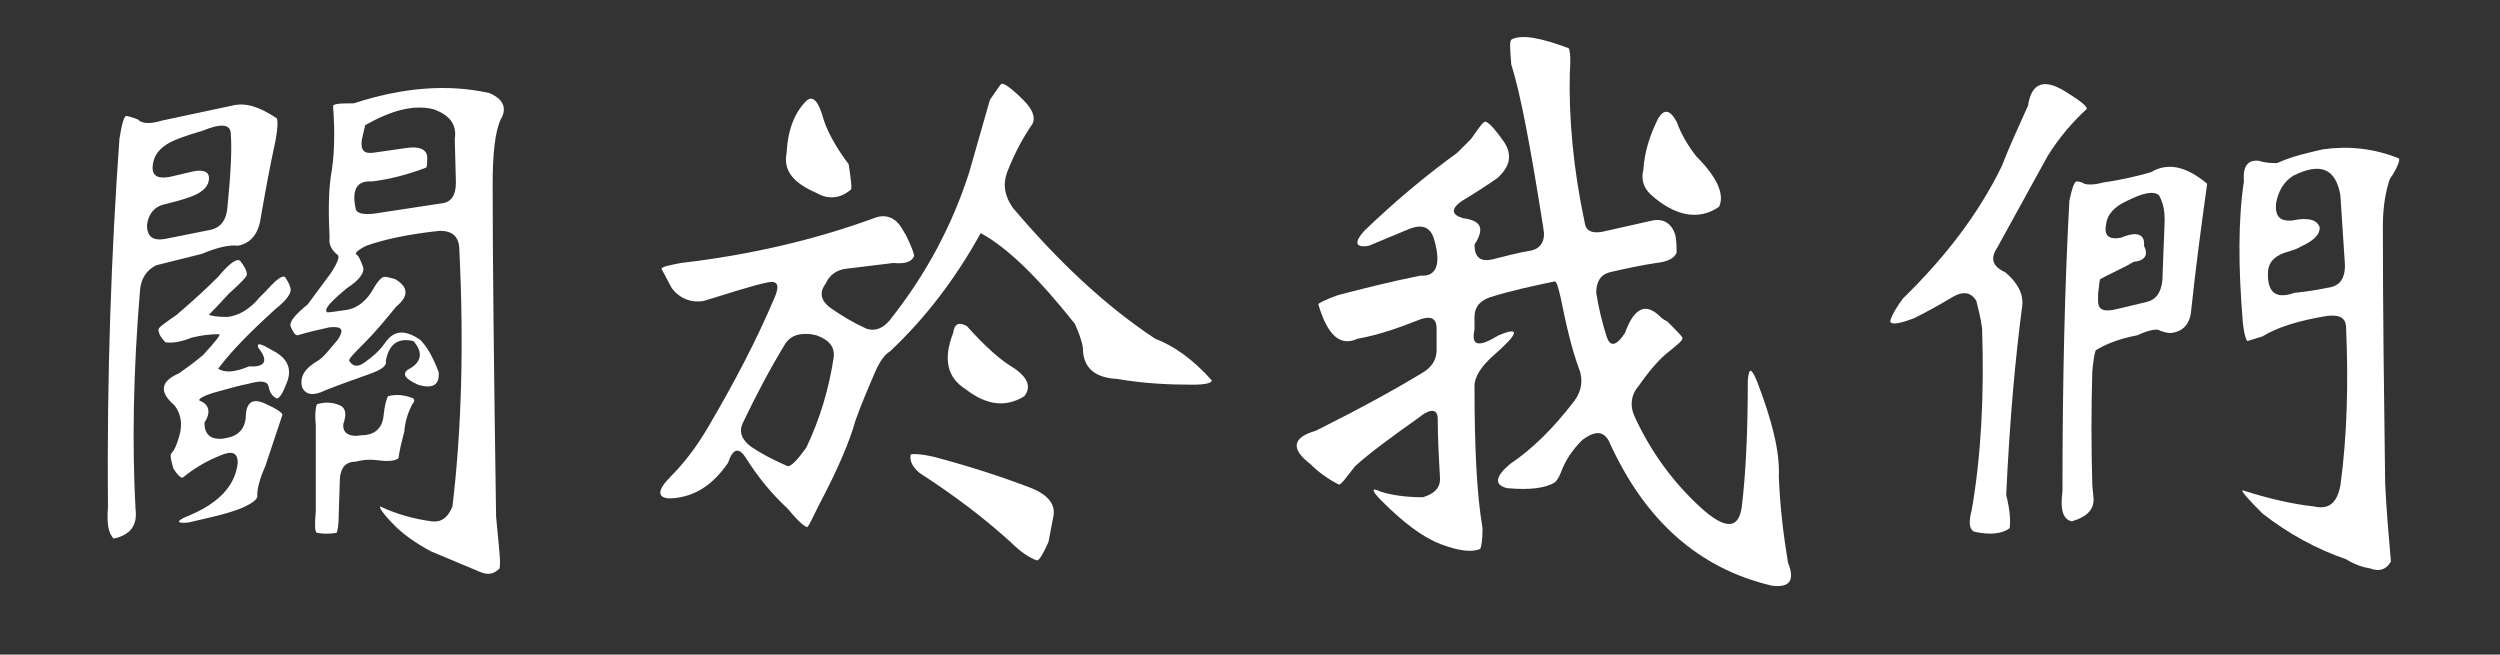
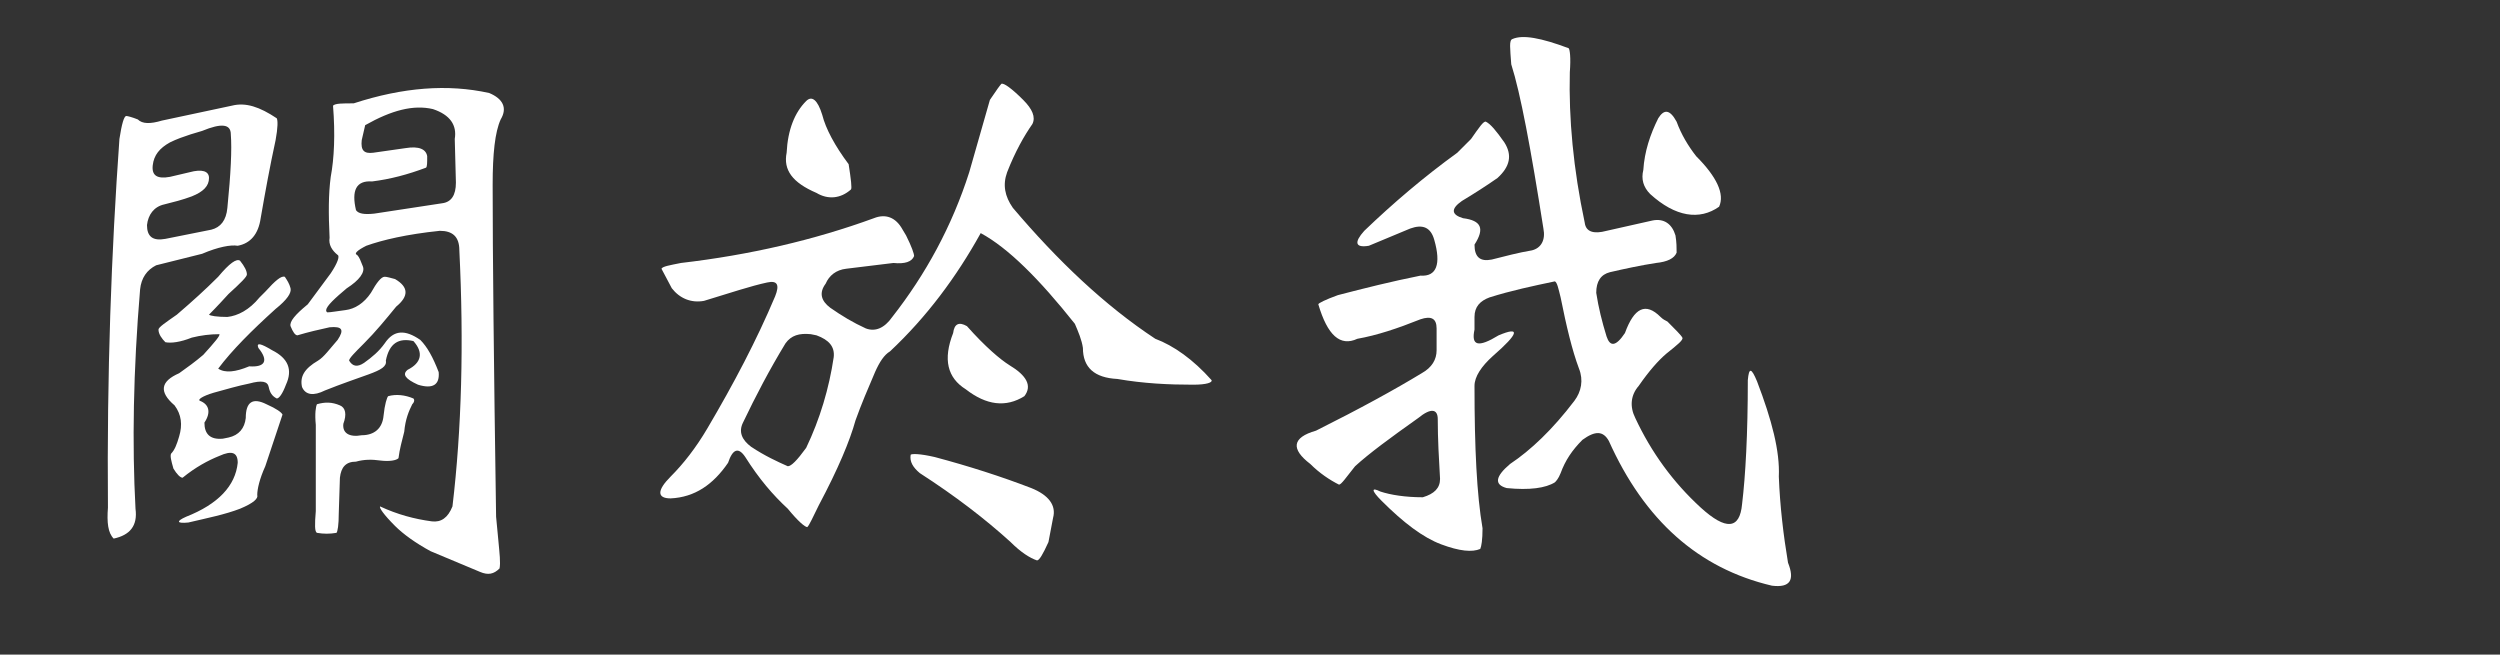
<svg xmlns="http://www.w3.org/2000/svg" version="1.1" id="圖層_1" x="0px" y="0px" viewBox="0 0 217.7 57" style="enable-background:new 0 0 217.7 57;" xml:space="preserve">
  <rect x="0" y="0" width="217.7" height="57" fill="#333333" stroke="none" />
  <style type="text/css">
	.st0{enable-background:new    ;}
	.st1{fill:#FFFFFF;}
</style>
  <g class="st0">
    <path class="st1" d="M20.2,9.2c1.2-0.3,2.4,0.1,3.9,1.1c0.1,0.2,0.1,0.8-0.1,1.9c-0.5,2.3-0.9,4.5-1.3,6.8c-0.2,1.4-0.9,2.2-2,2.4   c-0.6-0.1-1.7,0.1-3.1,0.7l-4,1c-0.8,0.4-1.3,1.1-1.4,2.1c-0.6,7.1-0.7,13.5-0.4,19.1c0.2,1.5-0.5,2.3-1.9,2.6   c-0.5-0.5-0.6-1.4-0.5-2.7c-0.1-11.6,0.3-22.3,1-32.1c0.2-1.3,0.4-2,0.6-2c0.1,0,0.5,0.1,1,0.3c0.4,0.4,1.1,0.4,2.1,0.1L20.2,9.2z    M17.6,11.4l-1,0.3c-0.6,0.2-1.2,0.4-1.8,0.7c-0.9,0.5-1.4,1.1-1.5,2c-0.1,0.9,0.4,1.2,1.5,1l1.7-0.4c1.1-0.3,1.7-0.1,1.7,0.5   c0,0.7-0.5,1.2-1.5,1.6c-0.8,0.3-1.6,0.5-2.4,0.7c-0.9,0.2-1.4,0.9-1.5,1.8c0,1,0.5,1.4,1.6,1.2l4-0.8c0.8-0.2,1.3-0.8,1.4-1.9   c0.3-3,0.4-5.1,0.3-6.4C20.1,10.8,19.3,10.7,17.6,11.4z M19,24.1c1-1.2,1.6-1.6,1.9-1.4c0.4,0.5,0.6,0.9,0.6,1.2   c0,0.2-0.5,0.7-1.6,1.7c-1,1.1-1.6,1.7-1.7,1.8c0.1,0.1,0.7,0.2,1.6,0.2c0.9-0.1,1.9-0.6,2.8-1.7l0.5-0.5c0.9-1,1.4-1.4,1.7-1.3   c0.2,0.3,0.4,0.6,0.5,1c0.1,0.4-0.3,1-1.3,1.8c-2.1,1.9-3.8,3.6-5,5.2c0.6,0.4,1.5,0.3,2.7-0.2c1.4,0.1,1.7-0.5,0.8-1.6   c-0.2-0.5,0.2-0.4,1.2,0.2c1.4,0.7,1.8,1.7,1.2,3c-0.3,0.8-0.6,1.2-0.8,1.2c-0.4-0.2-0.6-0.5-0.7-1c-0.1-0.5-0.6-0.6-1.7-0.3   c-1,0.2-2,0.5-3.1,0.8c-1,0.3-1.4,0.6-1.2,0.7c0.8,0.3,1,1,0.4,1.9c0,1,0.5,1.5,1.6,1.4l0.5-0.1c0.9-0.2,1.4-0.8,1.5-1.7   c0-1.4,0.6-1.8,1.8-1.2c0.9,0.4,1.3,0.7,1.4,0.9l-1.5,4.5c-0.5,1.1-0.7,2-0.7,2.5c0.1,0.3-0.3,0.7-1.5,1.2   c-1.3,0.5-2.8,0.8-4.5,1.2c-1,0.1-1.1-0.1-0.2-0.5c2.8-1.1,4.3-2.7,4.5-4.7c0-0.9-0.5-1.1-1.6-0.6c-1,0.4-2.1,1-3.2,1.9   c-0.2,0-0.5-0.3-0.8-0.8c-0.2-0.7-0.3-1.1-0.2-1.3c0.3-0.3,0.5-0.8,0.7-1.5c0.3-1,0.2-1.9-0.4-2.7c-1.4-1.2-1.2-2.1,0.4-2.8   c0.7-0.5,1.4-1,2.1-1.6c1-1.1,1.5-1.7,1.4-1.8c-0.8,0-1.6,0.1-2.4,0.3c-1,0.4-1.8,0.5-2.3,0.4c-0.3-0.3-0.6-0.7-0.6-1.1   c0-0.2,0.6-0.6,1.6-1.3C16.8,26.2,17.9,25.2,19,24.1z M30.8,9c4.3-1.4,8.2-1.7,11.8-0.9c1.2,0.5,1.6,1.3,1,2.3   c-0.5,1.1-0.7,3-0.7,5.7c0,6,0.1,15.6,0.3,28.9l0.2,2.1c0.1,1.1,0.2,1.9,0.1,2.4c-0.5,0.5-1,0.6-1.7,0.3L37.5,48   c-1.3-0.7-2.4-1.5-3.1-2.2c-1-1-1.4-1.6-1.3-1.7c1.5,0.7,3,1.1,4.5,1.3c0.8,0.1,1.4-0.3,1.8-1.3c0.8-6.7,1-14.2,0.6-22.3   c0-1.2-0.6-1.7-1.7-1.7c-2.9,0.3-5,0.8-6.4,1.3c-0.8,0.4-1.1,0.7-0.8,0.8c0.2,0.2,0.3,0.5,0.5,1c0.2,0.5-0.3,1.2-1.4,1.9l-0.7,0.6   c-0.9,0.8-1.3,1.3-1,1.5c0.3,0,0.8-0.1,1.6-0.2c0.8-0.1,1.6-0.6,2.2-1.5c0.5-0.9,0.9-1.4,1.2-1.4c0.2,0,0.5,0.1,0.9,0.2   c1.2,0.7,1.2,1.5,0.1,2.4c-0.9,1.1-1.8,2.2-2.8,3.2c-0.8,0.8-1.3,1.3-1.3,1.5c0.3,0.5,0.7,0.6,1.3,0.2c0.7-0.5,1.3-1,1.8-1.7   c0.8-1.2,1.8-1.2,3.1-0.3c0.6,0.6,1.1,1.5,1.6,2.8c0.1,1.1-0.5,1.5-1.8,1.1c-1.1-0.5-1.4-0.9-0.9-1.3c1.2-0.6,1.4-1.5,0.5-2.5   c-1.3-0.3-2.1,0.2-2.4,1.7c0.1,0.5-0.4,0.8-1.5,1.2C31,33,29.8,33.4,28.3,34c-1,0.5-1.7,0.4-2-0.3c-0.2-0.9,0.2-1.6,1.4-2.3   c0.5-0.3,1-1,1.7-1.8c0.6-0.9,0.4-1.2-0.7-1.1c-0.9,0.2-1.8,0.4-2.8,0.7c-0.2,0-0.4-0.3-0.6-0.8c-0.1-0.4,0.4-1,1.5-1.9l2-2.7   c0.6-0.9,0.8-1.5,0.6-1.6c-0.5-0.4-0.8-0.9-0.7-1.5c-0.1-2.1-0.1-3.8,0.1-5.3c0.3-1.6,0.4-3.7,0.2-6.2C29.2,9,29.8,9,30.8,9z    M33.4,36.2c0.1-1,0.3-1.6,0.4-1.7c0.7-0.2,1.5-0.1,2.2,0.2c0.1,0.1,0.1,0.3-0.1,0.5c-0.3,0.6-0.6,1.3-0.7,2.4   c-0.2,0.8-0.4,1.5-0.5,2.3c-0.2,0.2-0.8,0.3-1.6,0.2c-0.7-0.1-1.4-0.1-2.1,0.1c-0.9,0-1.3,0.5-1.4,1.4l-0.1,3.1   c0,1-0.1,1.6-0.2,1.7c-0.6,0.1-1.1,0.1-1.7,0c-0.2-0.1-0.2-0.7-0.1-1.9V37c-0.1-1,0-1.6,0.1-1.8c0.7-0.2,1.3-0.2,2,0.1   c0.5,0.2,0.6,0.8,0.3,1.6c-0.1,0.8,0.5,1.2,1.6,1C32.6,37.9,33.3,37.3,33.4,36.2z M37.7,9.5c-1.7-0.4-3.6,0.1-5.9,1.4l-0.3,1.3   c-0.1,0.9,0.2,1.2,1,1.1l2.8-0.4c1.2-0.2,1.8,0.1,1.9,0.7c0,0.6,0,0.9-0.1,1c-1.6,0.6-3.1,1-4.7,1.2c-1.4-0.1-1.8,0.8-1.4,2.5   c0.2,0.3,0.7,0.4,1.6,0.3l5.9-0.9c0.8-0.1,1.2-0.7,1.2-1.8l-0.1-3.8C39.8,10.9,39.2,10,37.7,9.5z" />
    <path class="st1" d="M86.2,8.7c0.6-0.9,0.9-1.3,1-1.4c0.2-0.1,0.9,0.4,1.9,1.4c0.8,0.8,1.1,1.5,0.8,2.1c-0.7,1-1.5,2.4-2.2,4.2   c-0.4,1.1-0.2,2.1,0.5,3.1c3.9,4.6,8,8.5,12.4,11.4c1.6,0.6,3.3,1.8,4.9,3.6c0.1,0.2-0.4,0.4-1.6,0.4c-2.1,0-4.3-0.1-6.6-0.5   c-2-0.1-3-1-3-2.7c-0.1-0.7-0.4-1.4-0.7-2.1c-3.1-3.9-5.8-6.6-8.2-7.9c-2.1,3.8-4.7,7.3-7.9,10.3c-0.5,0.3-0.9,0.9-1.3,1.8   c-0.6,1.4-1.2,2.8-1.7,4.2C74,38.4,73,40.8,71.3,44c-0.5,1-0.8,1.7-1,1.9c-0.2,0-0.8-0.5-1.7-1.6c-1.3-1.2-2.5-2.6-3.7-4.5   c-0.6-0.9-1.1-0.7-1.5,0.5c-1.3,1.9-2.9,3-5,3.1c-1.2,0-1.2-0.7,0-1.9c1.1-1.1,2.2-2.5,3.2-4.2c2.3-3.9,4.3-7.7,5.9-11.5   c0.4-1,0.2-1.4-0.7-1.2c-1.4,0.3-3.2,0.9-5.5,1.6c-1.1,0.2-2.1-0.2-2.8-1.1l-0.9-1.7c0.1-0.2,0.7-0.3,1.7-0.5   c6-0.7,11.6-2,16.8-3.9c1-0.4,1.9-0.1,2.5,1l0.3,0.5c0.5,1,0.7,1.6,0.7,1.8c-0.2,0.5-0.8,0.7-1.8,0.6l-4.1,0.5   c-0.9,0.1-1.5,0.6-1.8,1.3c-0.6,0.8-0.4,1.5,0.4,2.1c1,0.7,2,1.3,3.1,1.8c0.8,0.3,1.6,0,2.3-1c2.9-3.7,5.2-7.9,6.7-12.6L86.2,8.7z    M70.6,29.1c-1-0.1-1.7,0.1-2.2,0.8c-1.4,2.3-2.6,4.6-3.7,6.9c-0.4,0.8-0.1,1.5,0.7,2.1c1.2,0.8,2.3,1.3,3.2,1.7   c0.3,0,0.8-0.5,1.6-1.6c1.2-2.5,2-5.2,2.4-7.9c0.1-0.9-0.4-1.5-1.5-1.9L70.6,29.1z M68.5,13.3c0.1-2,0.7-3.5,1.7-4.5   c0.5-0.5,1-0.1,1.4,1.2c0.3,1.2,1.1,2.7,2.3,4.3c0.2,1.3,0.3,2.1,0.2,2.2c-0.9,0.8-2,0.9-3,0.3C69,15.9,68.2,14.8,68.5,13.3z    M79.3,39.6c0.1-0.1,0.8-0.1,2.1,0.2c3,0.8,5.8,1.7,8.4,2.7c1.5,0.6,2.2,1.5,1.9,2.6l-0.4,2.1c-0.5,1.1-0.8,1.6-1,1.6   c-0.6-0.2-1.4-0.7-2.3-1.6c-2.2-2-4.8-4-7.9-6C79.5,40.7,79.2,40.2,79.3,39.6z M83,29c0.1-0.8,0.5-1,1.2-0.6   c1.6,1.8,2.9,2.9,3.7,3.4c1.5,0.9,2,1.8,1.3,2.7c-1.6,1-3.3,0.8-5.1-0.6C82.5,32.9,82.1,31.3,83,29z" />
    <path class="st1" d="M131.7,3.4c0.9-0.4,2.5-0.1,4.9,0.8c0.1,0.1,0.2,0.8,0.1,2.1c-0.1,4,0.3,8.4,1.3,13.1c0.1,0.8,0.8,1,1.9,0.7   c1.3-0.3,2.7-0.6,4-0.9c1-0.2,1.7,0.3,2,1.3c0.1,0.6,0.1,1.1,0.1,1.5c-0.2,0.5-0.8,0.8-1.8,0.9c-1.3,0.2-2.7,0.5-4,0.8   c-0.8,0.2-1.2,0.8-1.2,1.8c0.2,1.3,0.5,2.5,0.9,3.8c0.3,0.9,0.8,0.9,1.6-0.3c0.8-2.2,1.8-2.7,3.1-1.4c0.2,0.2,0.4,0.3,0.6,0.4   c0.7,0.7,1.2,1.2,1.3,1.4c0.1,0.2-0.4,0.6-1.4,1.4c-0.7,0.6-1.5,1.5-2.4,2.8c-0.7,0.8-0.8,1.8-0.3,2.8c1.4,3,3.3,5.6,5.7,7.8   c2.2,2,3.4,1.9,3.6-0.3c0.3-2.5,0.5-6.1,0.5-10.8c0.1-1.1,0.3-1.1,0.8,0.1c1.3,3.4,2,6.1,1.9,8.3c0.1,2.6,0.4,5.1,0.8,7.5   c0.6,1.5,0.2,2.2-1.4,2c-6.4-1.5-11.1-5.7-14.2-12.6c-0.5-0.9-1.2-0.9-2.3-0.1c-0.9,0.9-1.5,1.8-1.9,2.9c-0.2,0.5-0.4,0.7-0.5,0.8   c-0.8,0.5-2.2,0.7-4.2,0.5c-1.1-0.3-1-1,0.3-2.1c1.8-1.2,3.7-3,5.6-5.5c0.6-0.8,0.8-1.8,0.4-2.8c-0.6-1.6-1.1-3.7-1.6-6.2   c-0.2-0.8-0.3-1.3-0.5-1.4c-1.9,0.4-3.8,0.8-5.7,1.4c-0.8,0.3-1.3,0.8-1.3,1.7v1.1c-0.3,1.4,0.3,1.6,2.1,0.5   c1.9-0.8,1.8-0.2-0.5,1.8c-1,0.9-1.6,1.8-1.6,2.6c0,5.4,0.2,9.5,0.7,12.4c0,1-0.1,1.6-0.2,1.8c-0.7,0.3-1.8,0.2-3.4-0.4   c-1.6-0.6-3.3-1.9-5.2-3.8c-0.9-0.9-0.9-1.2-0.1-0.8c0.9,0.3,2.2,0.5,3.7,0.5c1-0.3,1.5-0.8,1.5-1.6c-0.1-1.7-0.2-3.5-0.2-5.2   c0-0.9-0.6-1-1.7-0.1c-2.4,1.7-4.3,3.1-5.5,4.2c-0.8,1-1.2,1.6-1.4,1.6c-0.8-0.4-1.7-1-2.5-1.8c-1.7-1.3-1.6-2.3,0.5-2.9   c3.8-1.9,6.9-3.6,9.2-5c0.9-0.5,1.3-1.2,1.3-2v-1.9c0-0.9-0.5-1.1-1.4-0.8c-2,0.8-3.8,1.4-5.5,1.7c-1.5,0.7-2.6-0.3-3.4-3   c0-0.1,0.6-0.4,1.7-0.8c2.3-0.6,4.7-1.2,7.2-1.7c1.4,0.1,1.8-1,1.2-3.1c-0.3-1.1-1-1.4-2.1-1l-3.6,1.5c-1.2,0.2-1.3-0.3-0.4-1.3   c2.5-2.4,5.2-4.7,8.1-6.8l1.2-1.2c0.7-1,1.1-1.6,1.3-1.5c0.4,0.2,0.9,0.8,1.6,1.8c0.7,1.1,0.5,2.1-0.6,3.1c-1,0.7-2.1,1.4-3.1,2   c-1,0.7-0.9,1.2,0.1,1.5c1.6,0.2,1.9,0.9,1,2.3c0,1.1,0.5,1.5,1.5,1.3c1.2-0.3,2.3-0.6,3.5-0.8c0.8-0.2,1.2-0.9,1-1.9   c-1.1-7-2-11.8-2.8-14.3C131.5,4.2,131.4,3.5,131.7,3.4z M144.4,10.3c0.5-0.8,1-0.8,1.6,0.3c0.4,1.1,1,2.1,1.7,3   c1.8,1.8,2.5,3.3,2,4.4c-1.7,1.2-3.8,0.9-6-1.1c-0.6-0.6-0.8-1.3-0.6-2.1C143.2,13.2,143.7,11.7,144.4,10.3z" />
-     <path class="st1" d="M176.6,9.2c0.3-2,1.4-2.4,3.3-1.2c1.3,0.8,1.9,1.3,1.8,1.5c-1.3,1.2-2.4,2.5-3.4,4.1l-4.4,8   c-0.6,0.9-0.4,1.6,0.7,2.1c1.1,0.9,1.6,1.9,1.5,2.9c-0.6,4.5-1.1,10-1.4,16.5c0.3,1.2,0.4,2.2,0.3,2.9c-0.7,0.5-1.7,0.6-3.1,0.3   c-0.4-0.2-0.5-0.8-0.2-1.9c0.8-4.6,1.1-9.9,0.9-15.8c-0.1-0.8-0.3-1.6-0.5-2.4c-0.5-0.8-1.2-0.9-2.3-0.2c-1,0.6-2.1,1.2-3.1,1.7   c-1.3,0.5-2,0.6-2.1,0.3c0-0.2,0.3-0.9,1.1-2c3.7-3.6,6.6-7.4,8.6-11.5C175,12.7,175.8,11,176.6,9.2z M187.3,15   c1.5-0.9,3.1-0.5,4.9,1c-0.5,3.6-1,7.3-1.4,11.1c-0.1,1.1-0.7,1.8-1.8,1.9c-0.3,0-0.6-0.1-0.9-0.2c-0.2-0.2-0.9-0.1-2,0.4   c-1.6,0.3-2.8,0.8-3.6,1.3c-0.1,0.2-0.2,0.8-0.3,1.8c-0.1,3.3-0.1,6.6,0,10l0.1,1c0.1,1-0.5,1.7-1.9,2.1c-0.8-0.2-1-1.1-0.8-2.6   c0-9.6,0.2-18,0.6-25.3c0.2-1,0.4-1.6,0.6-1.7c0.1,0,0.4,0,0.7,0.2c0.3,0.1,0.9,0.1,1.6-0.1C184.5,15.7,185.9,15.4,187.3,15z    M188,17c-0.5-0.4-1.4-0.2-2.8,0.5c-1.1,0.5-1.7,1.2-1.8,2c-0.2,1,0.2,1.4,1.3,1.2c1.4-0.6,2.1-0.3,2,0.7c0.4,0.8,0.1,1.3-0.9,1.4   c-1,0.6-2,1-2.9,1.5c-0.1,0.1-0.1,0.6-0.2,1.3v0.6c0,0.8,0.5,1,1.7,0.7l2.5-0.6c0.9-0.2,1.3-0.9,1.4-1.9l0.2-5.2   C188.5,18.4,188.4,17.7,188,17z M202.3,13c2.2-0.3,4.4-0.1,6.6,0.8c0.1,0.1-0.1,0.8-0.8,1.8c-0.3,0.9-0.6,2.2-0.6,4.1   c0,7.4,0.1,14.9,0.2,22.4c0.1,2.2,0.3,4.5,0.5,6.8c-0.4,0.7-1,0.9-1.8,0.6c-0.6-0.1-1.3-0.3-2.1-0.8c-2.6-0.9-5-2.2-7.3-4   c-1.3-1.3-1.9-2-1.7-2c2.2,0.7,4.3,1.2,6.2,1.4c1.3,0.3,2-0.3,2.3-1.8c0.6-4.4,0.7-9,0.5-13.7c0-0.9-0.5-1.2-1.6-1.1   c-2.5,0.4-4.4,1-5.7,1.8l-1.3,0.4c-0.1-0.1-0.3-0.6-0.4-1.7c-0.4-4.8-0.4-8.9,0.1-12.2c-0.1-1.3,0.3-1.9,1.3-1.8   c0.6,0.2,1.1,0.2,1.6,0.2C199.6,13.6,201,13.3,202.3,13z M203.8,17c-0.4-2.3-1.7-2.9-4.1-1.7c-0.8,0.5-1.3,1.3-1.5,2.4   c-0.1,1.1,0.3,1.6,1.4,1.5l0.6-0.1c1-0.1,1.6,0.1,1.8,0.7c0,0.7-0.6,1.2-1.7,1.7c-0.3,0.2-0.7,0.3-1,0.4c-1.1,0.3-1.7,0.8-1.8,1.7   c-0.1,1.8,0.6,2.5,2.3,1.9c1.1-0.1,2.2-0.3,3.2-0.5c0.8-0.2,1.2-0.8,1.2-1.9L203.8,17z" />
  </g>
</svg>